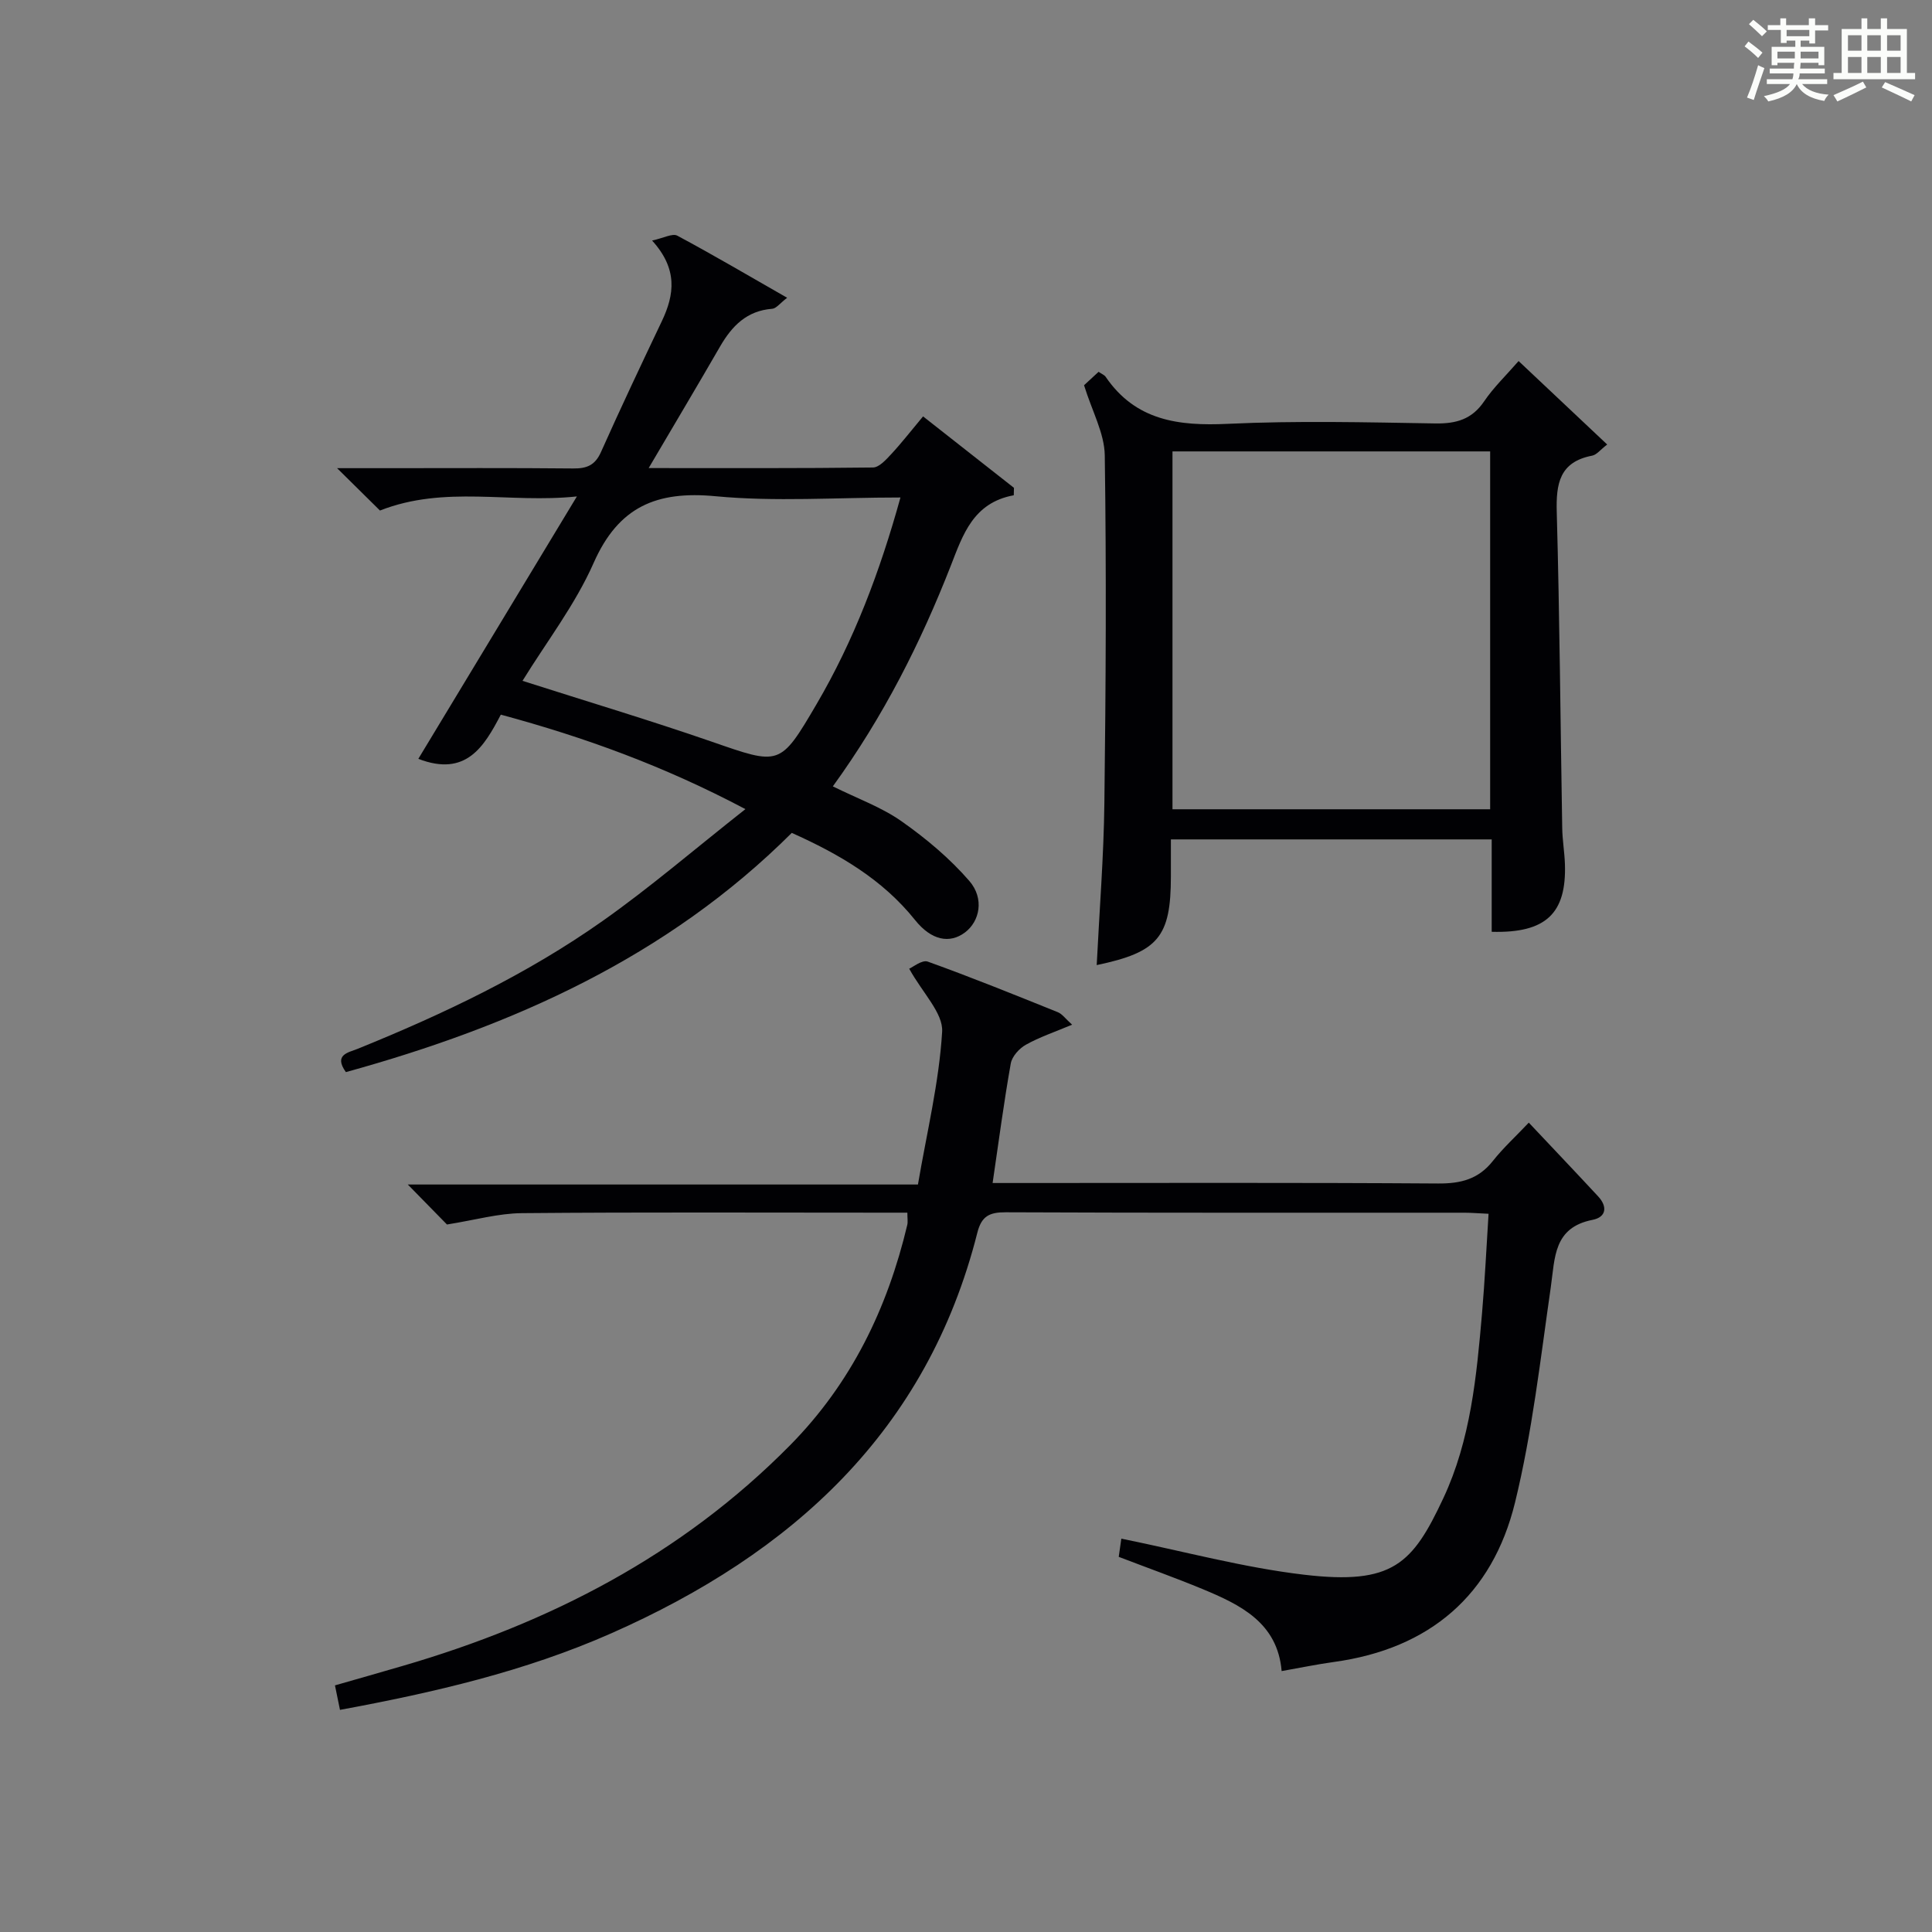
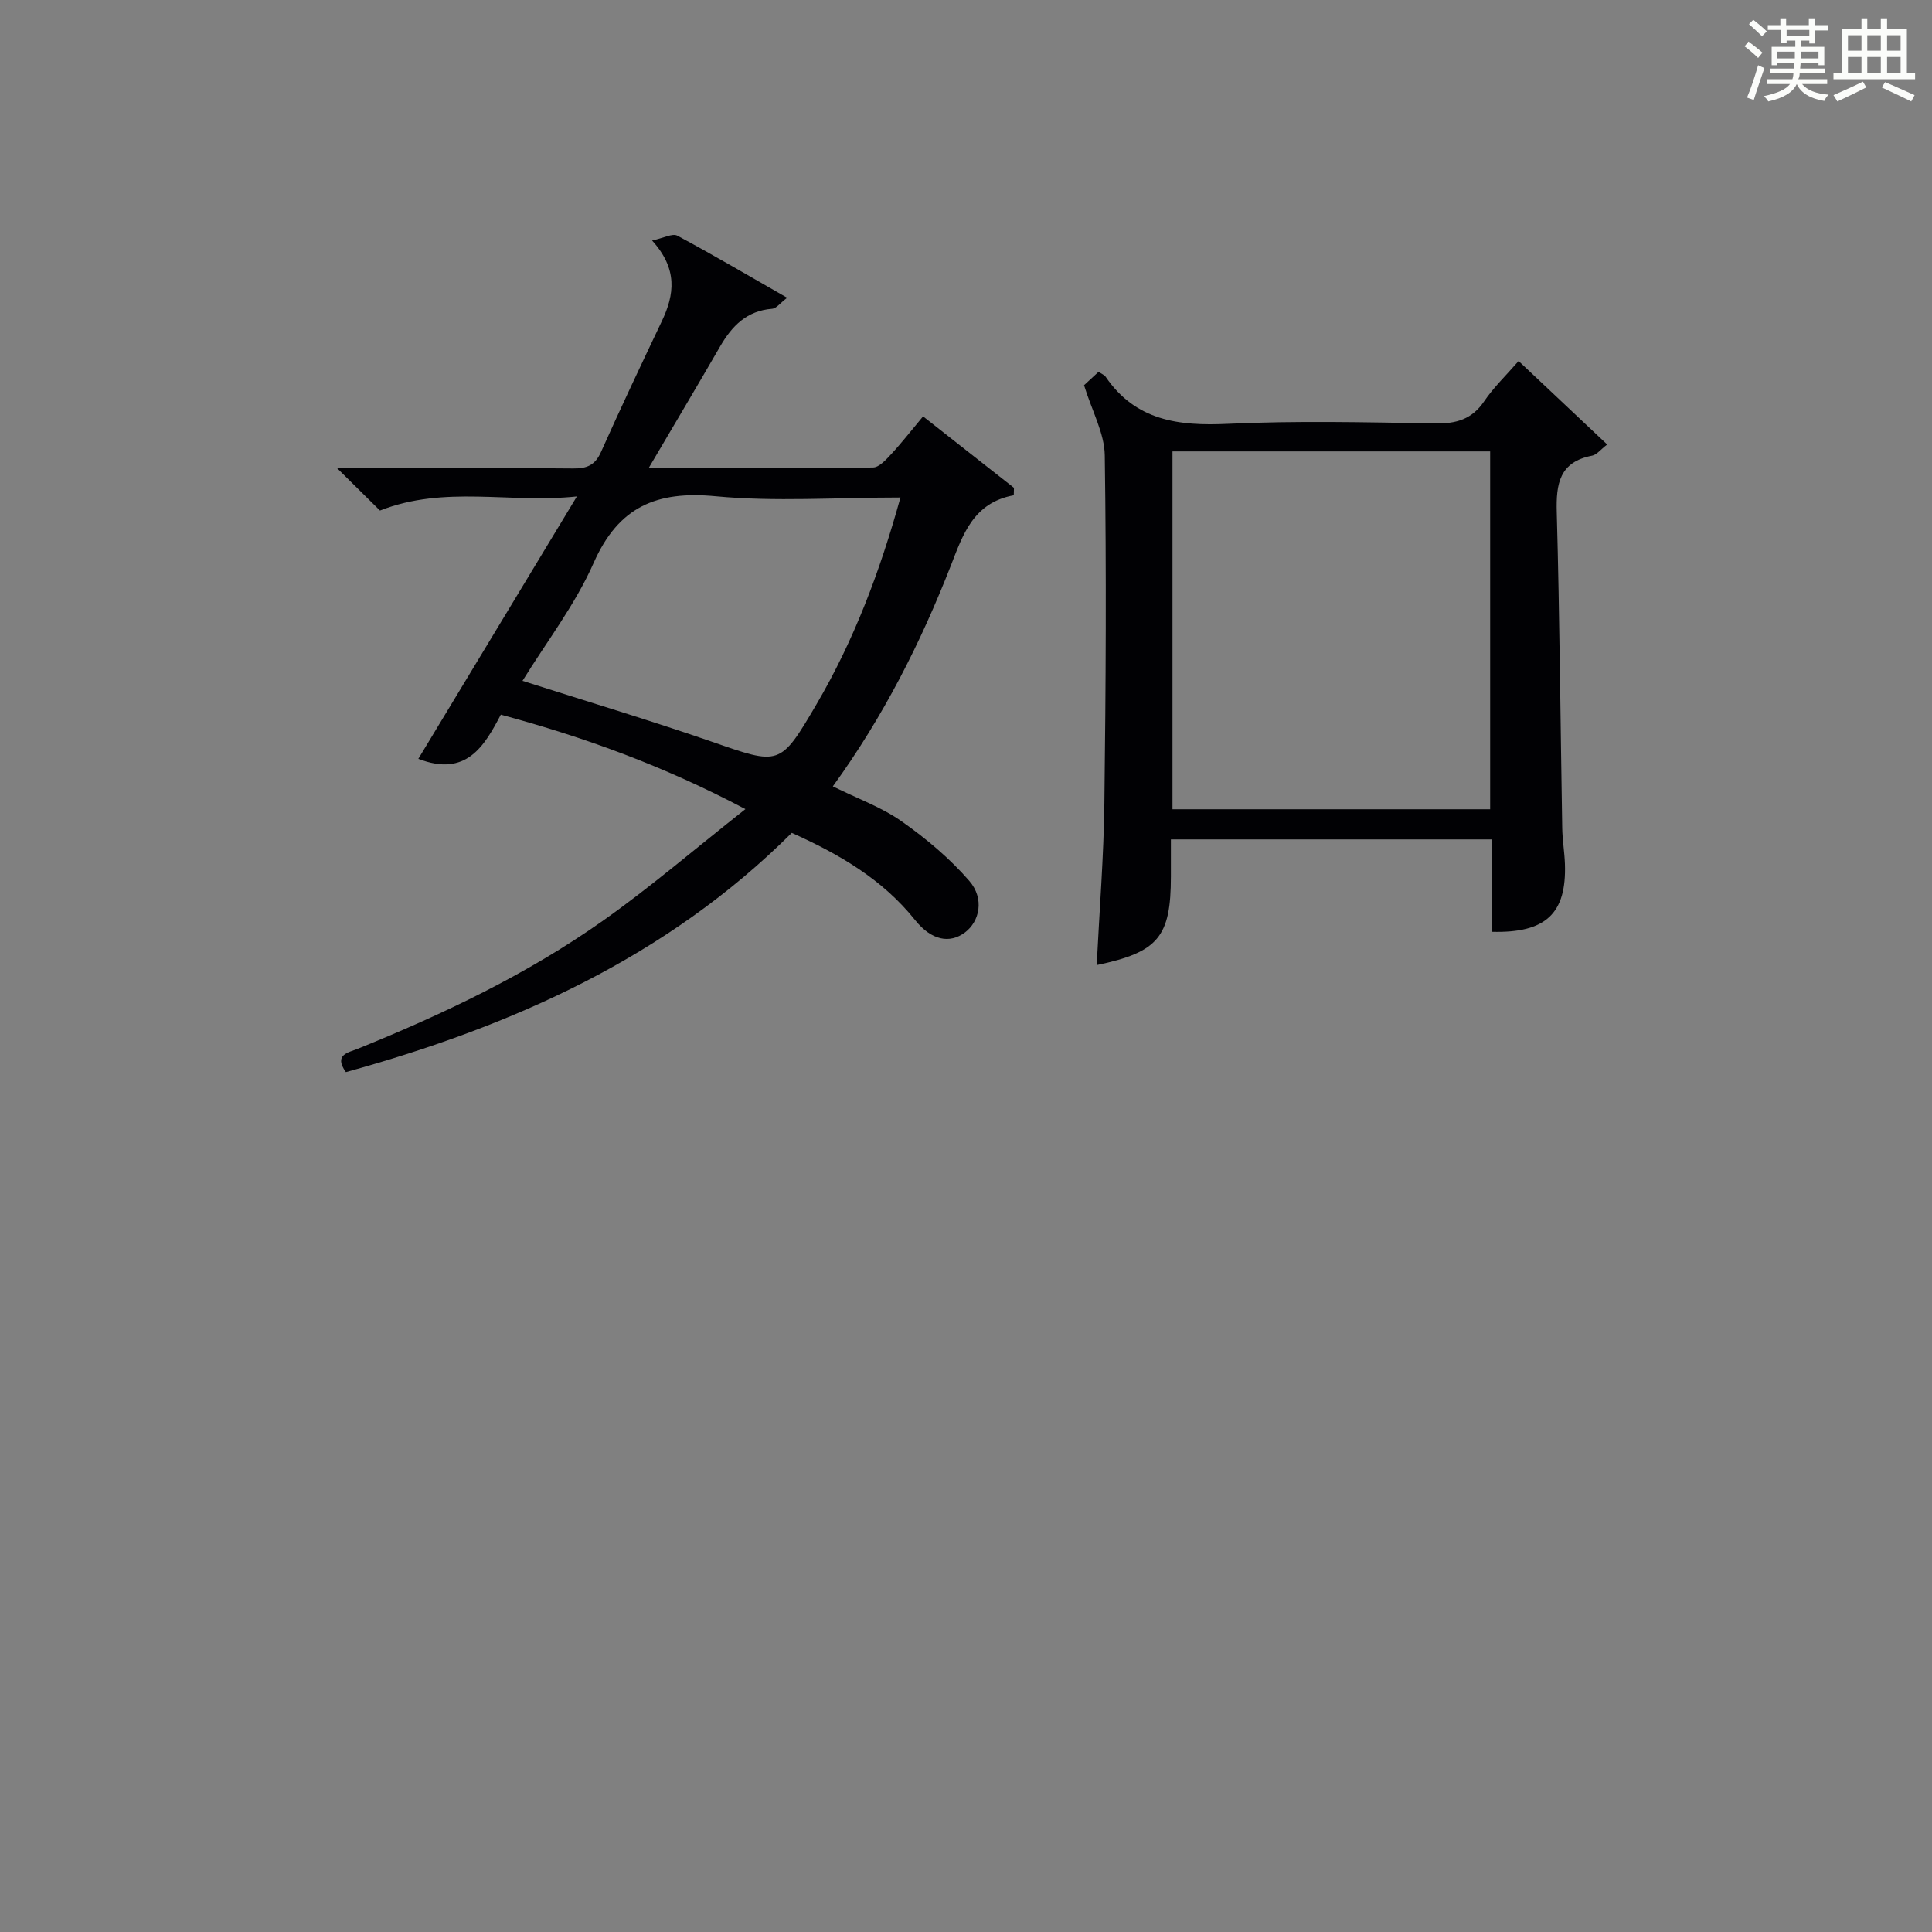
<svg xmlns="http://www.w3.org/2000/svg" version="1.1" id="漢_ZDIC_典" x="0px" y="0px" viewBox="0 0 400 400" style="enable-background:new 0 0 400 400;" xml:space="preserve">
  <rect x="0" y="0" width="400" height="400" fill="#808080" stroke="none" />
  <style type="text/css">
	.st1{fill:#010104;}
	.st0{fill:#fbfcfa;}
</style>
  <g>
    <path class="st0" d="M361.2,9.6l0.8-1c0.9,0.7,1.9,1.4,2.9,2.3L364,12C363,11,362,10.2,361.2,9.6z M361.7,20.2   c0.9-2.1,1.6-4.3,2.3-6.7c0.4,0.2,0.8,0.4,1.3,0.6c-0.7,2.1-1.5,4.3-2.2,6.6L361.7,20.2z M362.1,5l0.9-0.9c1,0.8,2,1.6,2.8,2.4   l-1,1C363.9,6.6,363,5.8,362.1,5z M374.6,3.8h1.2v1.4h2.7v1.1h-2.7v2.7h-1.2V8.4h-1.8v1.3h4.9v3.8h-1.2v-0.5h-3.7   c0,0.4-0.1,0.9-0.1,1.2h5.1v1h-5.2c0,0.5-0.1,0.9-0.3,1.2h6v1h-5.2c1.1,1.3,2.9,2,5.5,2.2c-0.4,0.4-0.7,0.8-0.9,1.3   c-2.9-0.5-4.8-1.6-5.7-3.5H372c-0.8,1.7-2.7,2.9-5.9,3.6c-0.2-0.4-0.6-0.8-0.9-1.1c2.8-0.6,4.6-1.4,5.4-2.5h-4.8v-1h5.3   c0.1-0.3,0.2-0.7,0.2-1.2h-4.9v-1h5c0-0.4,0-0.8,0.1-1.2H368v0.5h-1.2V9.7h4.9V8.4h-1.8v0.5h-1.2V6.2H366V5.2h2.6V3.8h1.2v1.4h4.7   V3.8z M368,12.1h3.6c0-0.4,0-0.9,0-1.4H368V12.1z M369.9,7.5h4.7V6.2h-4.7V7.5z M376.5,10.7h-3.7c0,0.5,0,1,0,1.4h3.7V10.7z" />
    <path class="st0" d="M385.3,3.8h1.3V6h2.8V3.8h1.3V6h4.1v9.1h1.7v1.3h-16.9v-1.3h1.7V6h4.1V3.8z M385.7,16.9l0.7,1.2   c-1.8,0.9-3.8,1.9-6,2.9c-0.2-0.4-0.5-0.8-0.8-1.3C381.9,18.7,383.9,17.8,385.7,16.9z M382.6,10.5h2.8V7.3h-2.8V10.5z M382.6,15.1   h2.8v-3.3h-2.8V15.1z M386.6,10.5h2.8V7.3h-2.8V10.5z M386.6,15.1h2.8v-3.3h-2.8V15.1z M390.3,17c2.1,0.9,4.1,1.8,6.1,2.7l-0.7,1.3   c-2.2-1.1-4.2-2-6.1-2.9L390.3,17z M393.5,7.3h-2.8v3.2h2.8V7.3z M390.7,15.1h2.8v-3.3h-2.8V15.1z" />
-     <path class="st1" d="M92.54,253.52c-2.02-2.07-4.81-4.91-8.11-8.28c35.26,0,70.08,0,105.62,0c1.85-10.83,4.38-21.17,5.01-31.63   c0.23-3.86-4.03-7.99-6.82-13.05c0.77-0.32,2.66-1.89,3.84-1.47c9.06,3.26,17.99,6.87,26.92,10.47c0.93,0.37,1.6,1.37,2.97,2.59   c-3.66,1.54-6.78,2.58-9.59,4.16c-1.36,0.76-2.85,2.41-3.11,3.87c-1.42,7.98-2.48,16.03-3.76,24.75c1.77,0,3.52,0,5.28,0   c28.99,0,57.98-0.1,86.97,0.1c4.69,0.03,8.33-0.89,11.31-4.65c2.15-2.72,4.75-5.09,7.45-7.95c5.05,5.36,9.73,10.28,14.36,15.27   c1.97,2.12,1.7,4.3-1.17,4.86c-8.08,1.59-7.76,7.81-8.63,13.9c-2.15,14.93-3.84,30.01-7.41,44.62   c-4.69,19.17-17.67,30.28-37.47,33.01c-3.44,0.47-6.84,1.18-10.85,1.89c-0.85-10.02-8.52-13.73-16.47-17.02   c-5.51-2.28-11.14-4.29-17.26-6.63c0.18-1.24,0.39-2.73,0.54-3.77c12.88,2.61,25.26,5.99,37.86,7.47   c18.34,2.15,22.43-2.23,28.8-15.83c5.66-12.08,6.89-25.23,8.02-38.32c0.58-6.74,0.9-13.5,1.35-20.58c-2.09-0.09-3.55-0.22-5-0.22   c-31.66-0.01-63.31,0.05-94.97-0.09c-3.38-0.02-5.01,0.81-5.87,4.22c-10.41,41.18-38.43,66.44-75.79,82.95   c-17.83,7.88-36.73,12.26-56.17,15.85c-0.33-1.63-0.65-3.16-1.04-5.07c4.88-1.4,9.47-2.7,14.05-4.04   c30.35-8.85,57.7-22.91,80.17-45.67c12.67-12.84,20.15-28.3,24.27-45.62c0.15-0.63,0.02-1.32,0.02-2.54c-1.81,0-3.58,0-5.35,0   c-24.83,0-49.65-0.12-74.47,0.1C103.19,251.21,98.38,252.59,92.54,253.52z" />
    <path class="st1" d="M172.43,162.81c5.13,2.54,10.08,4.31,14.23,7.23c5.08,3.57,9.97,7.67,14.02,12.34c3.18,3.67,2.15,8.4-0.9,10.68   c-3.16,2.36-6.94,1.66-10.33-2.58c-6.77-8.46-15.73-13.65-25.52-18.04c-25.85,25.77-57.83,40.01-92.32,49.53   c-2.57-3.62,0.47-4.03,2.43-4.82c17.75-7.19,35.02-15.4,50.69-26.45c9.88-6.97,19.08-14.89,29.6-23.18   c-16.98-8.98-33.33-14.88-50.64-19.56c-3.46,6.61-7.19,12.96-17.08,9.15c10.76-17.81,21.44-35.48,32.83-54.33   c-13.95,1.49-27.3-2.37-40.77,2.92c-2.21-2.18-5.08-5.01-8.88-8.77c4.25,0,7.32,0,10.4,0c12.83,0,25.65-0.07,38.48,0.06   c2.82,0.03,4.54-0.66,5.76-3.41c4.06-9.09,8.32-18.1,12.6-27.09c2.61-5.49,3.34-10.79-2.02-16.69c2.38-0.51,4.22-1.54,5.21-1.01   c7.44,3.98,14.72,8.27,22.75,12.86c-1.47,1.12-2.24,2.21-3.09,2.28c-5.26,0.4-8.33,3.55-10.79,7.8   c-4.7,8.14-9.52,16.22-14.79,25.18c16.26,0,31.35,0.07,46.44-0.12c1.29-0.02,2.72-1.63,3.79-2.78c2.14-2.3,4.07-4.8,6.58-7.8   c6.37,5,12.59,9.89,18.82,14.79c-0.01,0.51-0.03,1.02-0.04,1.54c-8.4,1.54-10.54,8.18-13.02,14.54   C190.61,133.08,182.93,148.32,172.43,162.81z M186.43,103c-13.38,0-25.92,0.91-38.27-0.26c-12.2-1.16-20.09,2.13-25.25,13.8   c-3.83,8.68-9.8,16.41-14.73,24.42c13.38,4.28,26.36,8.16,39.16,12.59c14.12,4.89,14.14,5.17,21.72-7.76   C176.8,132.58,182.17,118.37,186.43,103z" />
    <path class="st1" d="M227.06,199.81c0.57-11.44,1.46-22.53,1.59-33.62c0.3-23.97,0.43-47.95,0.08-71.92c-0.07-4.57-2.62-9.11-4.29-14.51   c0.5-0.46,1.76-1.62,3.01-2.78c0.67,0.46,1.2,0.65,1.46,1.03c6.2,9.09,15.1,10.22,25.29,9.74c14.29-0.67,28.63-0.32,42.95-0.08   c4.35,0.07,7.6-0.85,10.14-4.6c1.94-2.86,4.5-5.31,7.12-8.32c6.07,5.72,12.02,11.33,18.34,17.28c-1.4,1.07-2.17,2.13-3.12,2.31   c-6.75,1.3-7.49,5.79-7.32,11.73c0.6,21.78,0.76,43.57,1.13,65.36c0.04,2.48,0.47,4.96,0.56,7.44   c0.35,10.24-3.92,14.36-15.16,14.05c0-3.08,0-6.19,0-9.3c0-3.15,0-6.29,0-9.83c-22.07,0-43.79,0-66.42,0c0,2.54,0,5.12,0,7.69   C242.41,193.97,239.83,197.14,227.06,199.81z M308.52,167.55c0-25.01,0-49.41,0-74.09c-22.02,0-43.73,0-65.77,0   c0,24.76,0,49.29,0,74.09C264.76,167.55,286.47,167.55,308.52,167.55z" />
  </g>
</svg>